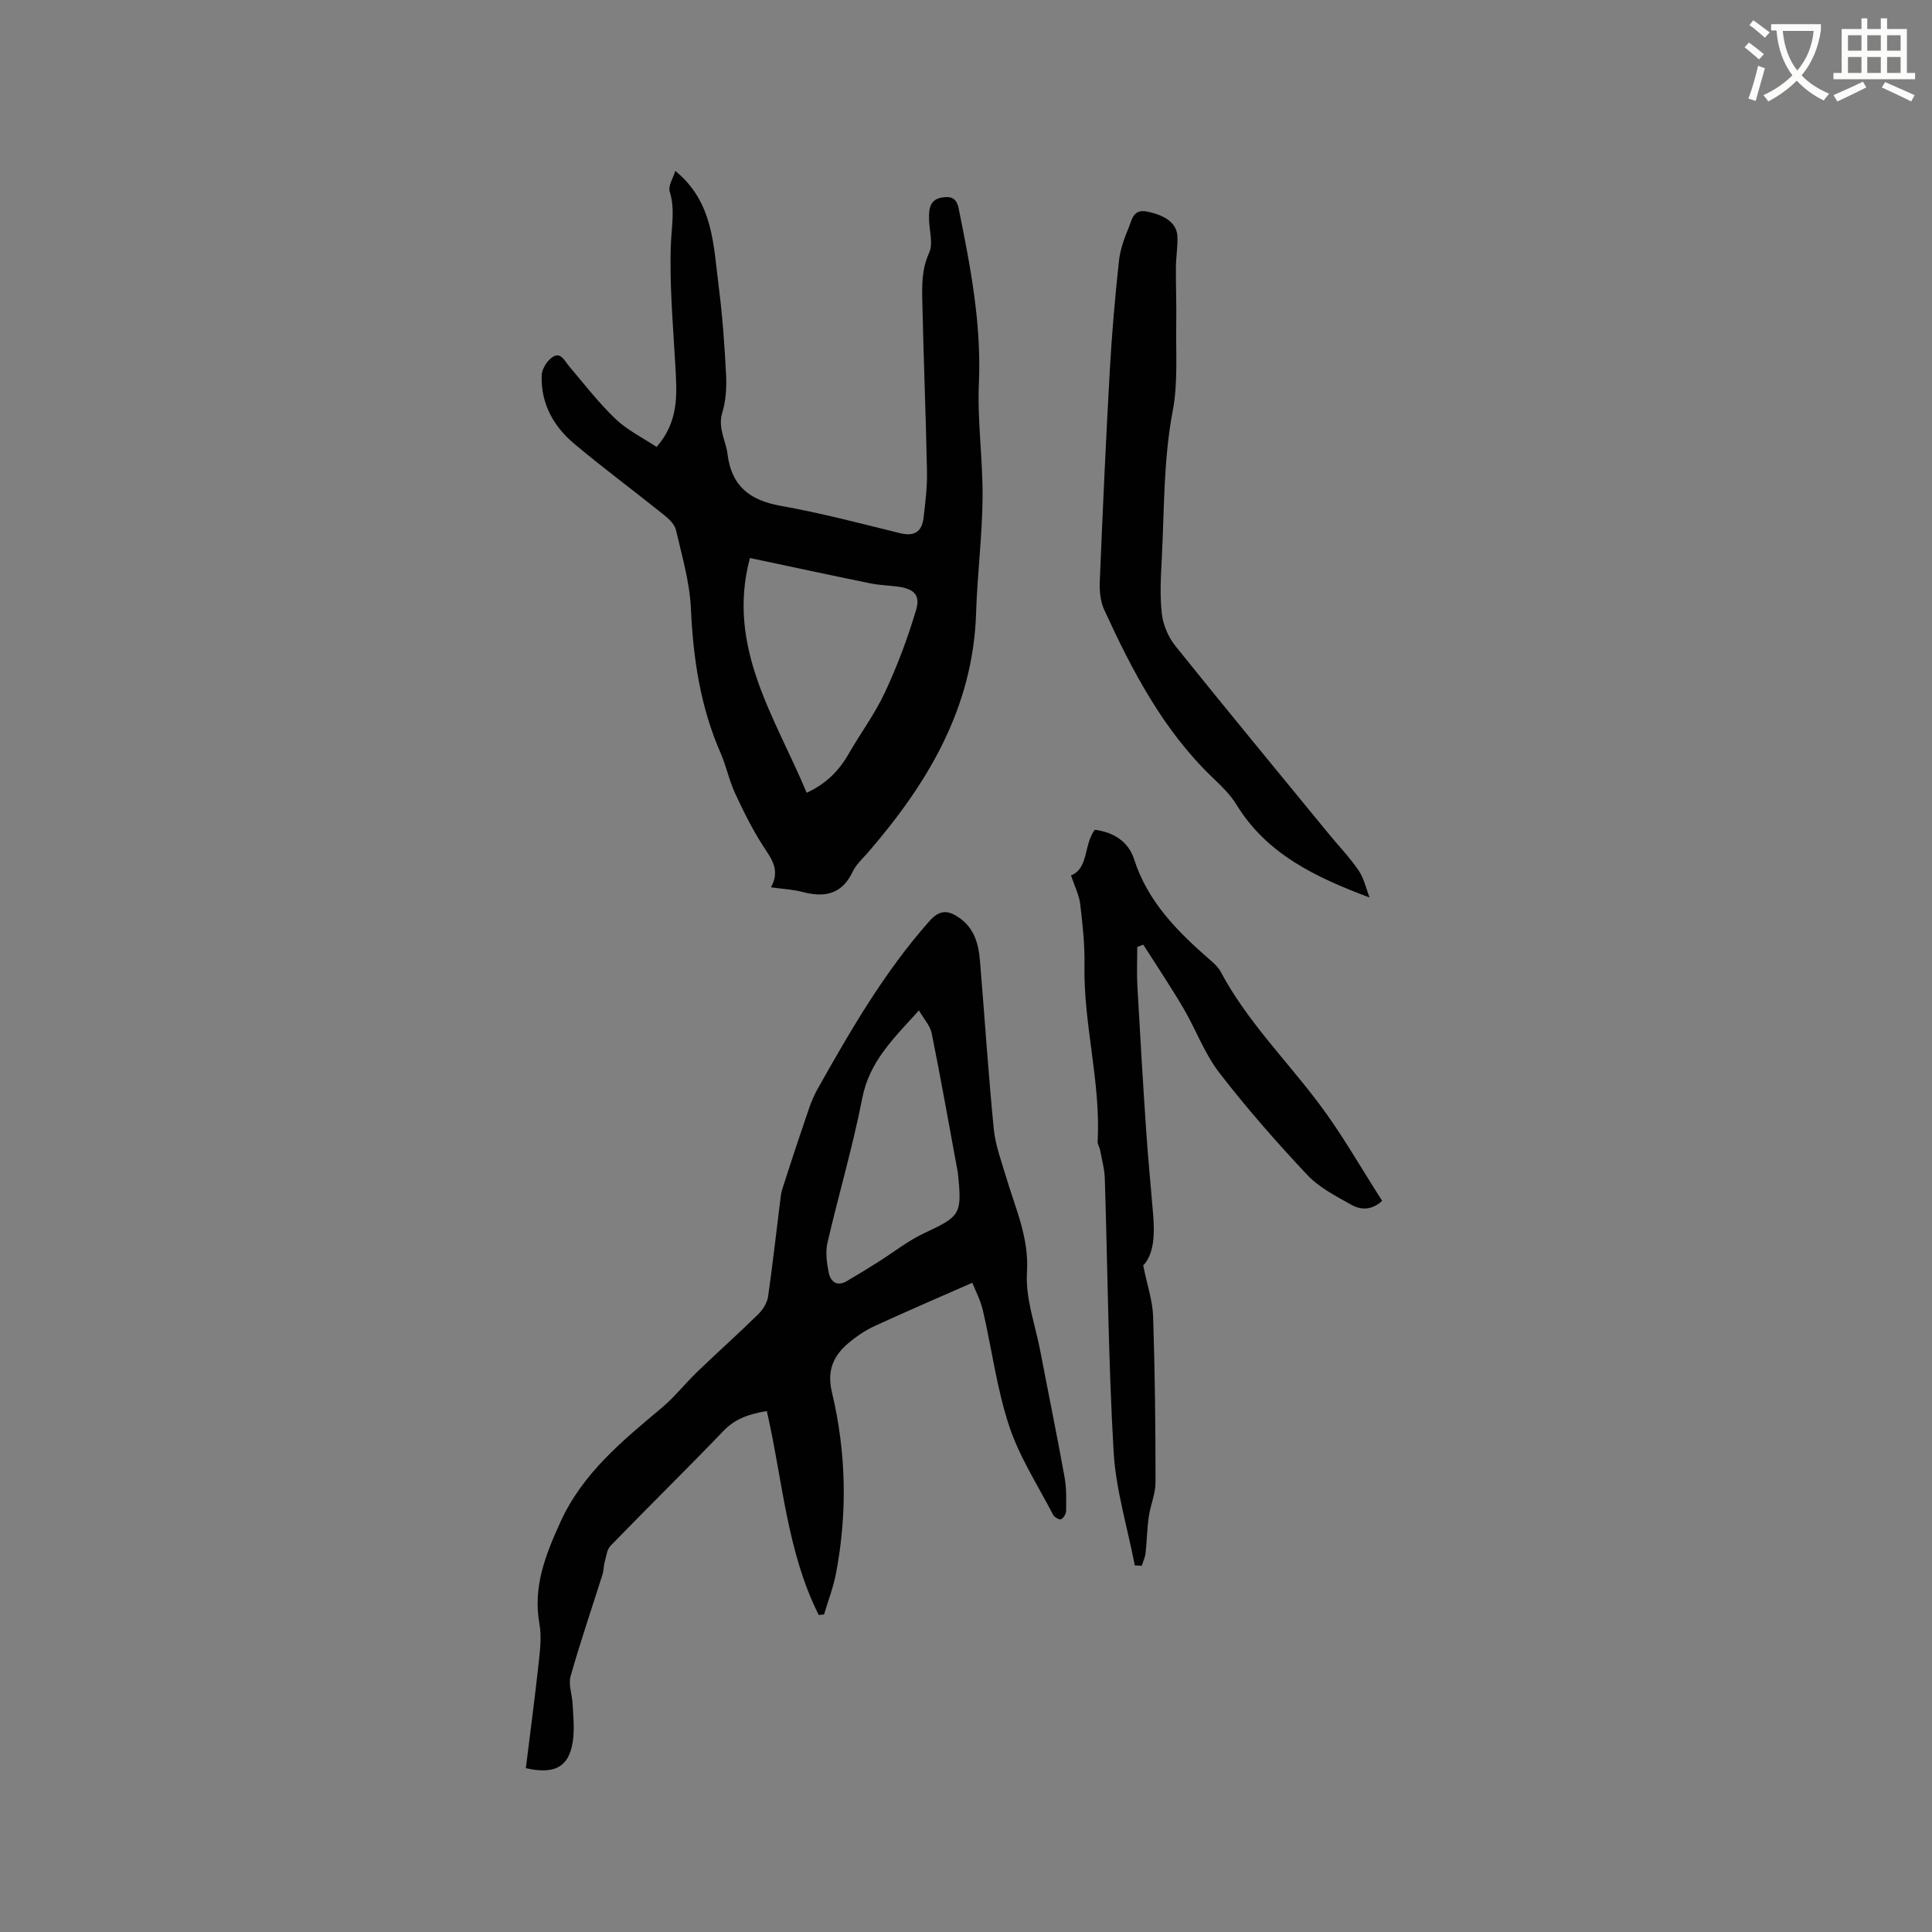
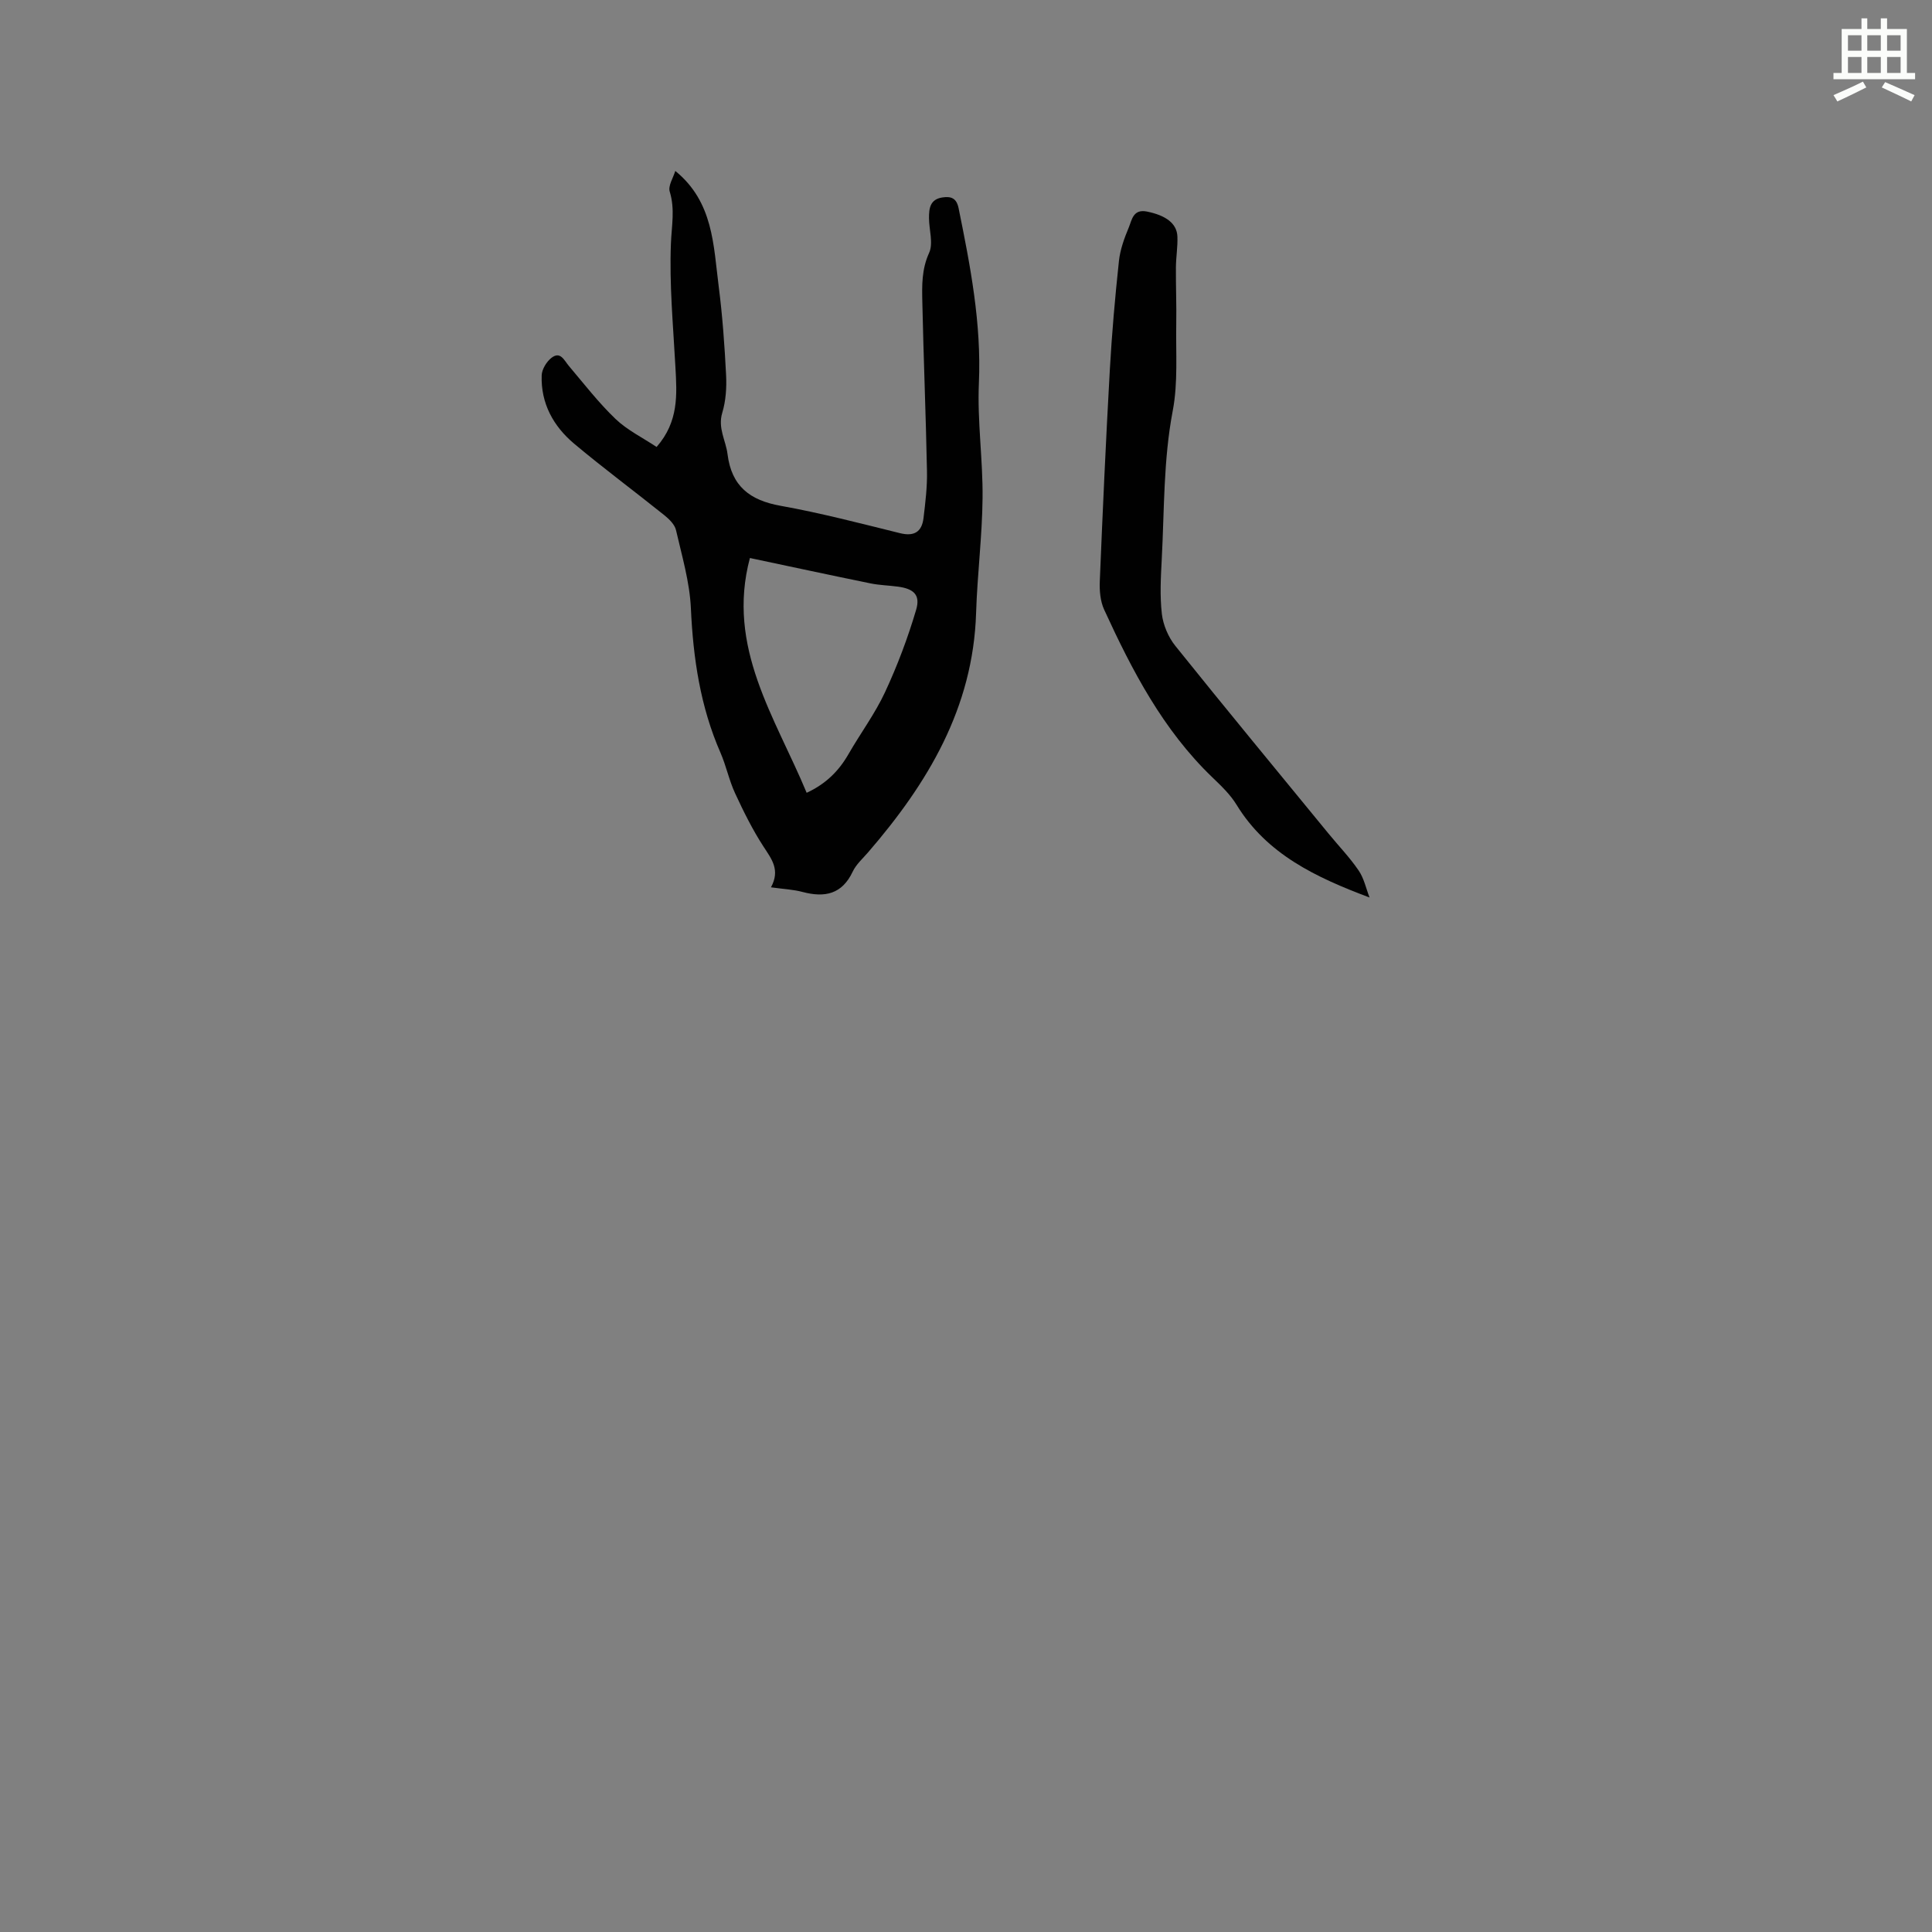
<svg xmlns="http://www.w3.org/2000/svg" enable-background="new 0 0 400 400" viewBox="0 0 400 400">
  <rect x="0" y="0" width="400" height="400" fill="#808080" stroke="none" />
-   <path d="m362.1 8.8c1.1.8 2.1 1.6 3.1 2.4l-1 1.1c-1.3-1.1-2.3-2-3-2.5zm1.9 4.8c.5.2.9.4 1.4.5-.6 2.3-1.3 4.5-1.9 6.8l-1.5-.5c.8-2.1 1.4-4.3 2-6.8zm-1-9.4c1.3.9 2.4 1.8 3.4 2.5l-1 1.1c-1.4-1.2-2.4-2.1-3.2-2.6zm3.7 2.2v-1.4h10.3v1.2c-.5 3.6-1.8 6.8-4 9.4 1.5 1.6 3.4 2.8 5.7 3.8-.3.4-.7.8-1.1 1.4-2.3-1.1-4.1-2.5-5.6-4.1-1.6 1.6-3.6 3.1-5.9 4.3-.3-.5-.7-.9-1-1.3 2.4-1.1 4.4-2.5 6-4.1-1.9-2.5-3-5.6-3.3-9.3h-1.1zm8.8 0h-6.4c.3 3.3 1.3 6 3 8.2 2-2.3 3.1-5.1 3.4-8.2z" fill="#fbfcfa" />
  <path d="m385.3 3.8h1.3v2.2h2.8v-2.2h1.3v2.2h4.1v9.1h1.7v1.3h-16.9v-1.3h1.7v-9.1h4.1v-2.2zm.4 13.1.7 1.2c-1.8.9-3.8 1.9-6 2.9-.2-.4-.5-.8-.8-1.3 2.3-1 4.3-1.9 6.1-2.8zm-3.1-6.4h2.8v-3.2h-2.8zm0 4.6h2.8v-3.3h-2.8zm4-4.6h2.8v-3.2h-2.8zm0 4.6h2.8v-3.3h-2.8zm3.7 1.9c2.1.9 4.1 1.8 6.1 2.7l-.7 1.3c-2.2-1.1-4.2-2-6.1-2.9zm3.2-9.7h-2.8v3.2h2.8zm-2.8 7.8h2.8v-3.3h-2.8z" fill="#fbfcfa" />
  <g fill="#010101">
-     <path d="m169.51 334.37c-6.62-13.19-7.47-27.95-10.75-42.23-3.38.58-6.4 1.44-8.94 4.08-7.71 8.03-15.66 15.82-23.41 23.81-.78.81-.9 2.29-1.24 3.48-.22.78-.17 1.64-.41 2.41-2.22 7.04-4.62 14.04-6.63 21.14-.48 1.69.31 3.72.41 5.6.13 2.32.37 4.67.16 6.96-.55 5.98-3.52 7.91-9.83 6.46.9-7.31 1.88-14.64 2.68-21.99.29-2.61.59-5.35.13-7.89-1.37-7.66 1.25-14.26 4.33-21.04 4.62-10.17 12.85-16.85 21.05-23.73 2.65-2.23 4.82-5.03 7.33-7.44 4.18-4.02 8.52-7.89 12.66-11.96.95-.93 1.79-2.35 1.98-3.64.99-6.92 1.75-13.87 2.63-20.81.12-.93.45-1.84.74-2.74 1.27-3.9 2.52-7.81 3.86-11.68.89-2.58 1.64-5.27 2.97-7.63 6.86-12.19 13.85-24.29 23.21-34.84 2.19-2.48 3.96-2.21 6.22-.63 3.08 2.16 3.95 5.41 4.23 8.86.97 11.61 1.72 23.24 2.86 34.83.34 3.42 1.61 6.76 2.6 10.09 1.9 6.42 4.73 12.42 4.27 19.6-.34 5.33 1.71 10.82 2.75 16.22 1.67 8.73 3.46 17.44 5.04 26.19.41 2.27.34 4.64.32 6.96-.01.61-.52 1.47-1.04 1.73-.34.17-1.39-.41-1.65-.91-3.15-6.08-6.97-11.95-9.1-18.38-2.56-7.72-3.59-15.95-5.44-23.92-.5-2.16-1.58-4.19-2.19-5.75-7.18 3.16-13.74 5.97-20.22 8.96-1.89.87-3.69 2.08-5.3 3.42-3.2 2.66-4.64 5.72-3.55 10.28 2.96 12.4 3.24 24.98.84 37.53-.55 2.88-1.63 5.66-2.47 8.49-.36.04-.73.08-1.1.11zm20.75-125.17c-5.27 5.8-10.26 10.58-11.73 18.13-1.96 10.06-4.89 19.93-7.2 29.92-.45 1.95-.17 4.18.24 6.2.38 1.87 1.67 3.01 3.75 1.79 2.17-1.27 4.32-2.59 6.45-3.93 3.2-2.01 6.21-4.42 9.6-6.01 7.41-3.47 7.82-3.86 6.99-12.05-.02-.21-.04-.42-.08-.63-1.77-9.57-3.46-19.15-5.38-28.69-.31-1.55-1.6-2.92-2.64-4.73z" />
    <path d="m159.62 183.71c1.96-3.6.14-5.84-1.53-8.41-2.28-3.5-4.15-7.29-5.91-11.09-1.24-2.68-1.83-5.65-3.01-8.36-4.18-9.55-5.66-19.56-6.13-29.92-.25-5.43-1.85-10.82-3.08-16.17-.27-1.17-1.42-2.29-2.43-3.1-6.19-4.97-12.58-9.7-18.66-14.8-4.3-3.61-6.92-8.36-6.72-14.15.04-1.25 1-2.82 2.02-3.62 1.87-1.45 2.62.51 3.62 1.69 3.15 3.72 6.15 7.61 9.65 10.96 2.44 2.33 5.63 3.88 8.5 5.8 4.62-5.28 4.21-10.89 3.9-16.52-.46-8.56-1.28-17.15-.93-25.69.15-3.61.86-7.03-.25-10.66-.37-1.2.72-2.84 1.15-4.28 7.91 6.43 7.89 15.41 8.99 23.9.78 6.09 1.22 12.23 1.53 18.37.13 2.59-.05 5.33-.79 7.79-.97 3.19.74 5.74 1.09 8.59.83 6.63 4.62 9.54 10.98 10.68 8.32 1.49 16.52 3.64 24.74 5.67 2.93.72 4.5-.28 4.85-3.1.39-3.24.79-6.52.72-9.77-.23-11.64-.71-23.28-.96-34.92-.08-3.44-.16-6.82 1.4-10.24.91-1.98-.01-4.78-.02-7.2-.01-1.99.2-3.89 2.76-4.28 1.83-.28 2.95.15 3.37 2.24 2.43 11.94 4.74 23.83 4.2 36.18-.35 7.91.84 15.87.76 23.8-.08 7.94-1.09 15.86-1.34 23.8-.61 19.66-10.01 35.28-22.38 49.59-1.11 1.28-2.46 2.48-3.16 3.96-2.21 4.7-5.78 5.43-10.35 4.23-1.91-.52-3.94-.6-6.58-.97zm7.39-19.57c4.02-1.86 6.68-4.55 8.68-8.04 2.47-4.3 5.47-8.33 7.55-12.8 2.56-5.5 4.72-11.24 6.44-17.06.92-3.1-.53-4.36-3.83-4.79-1.88-.25-3.8-.29-5.65-.67-8.16-1.67-16.3-3.42-24.94-5.25-4.94 18.53 5.27 33 11.75 48.61z" />
-     <path d="m236.69 262.01c.83 4.1 1.95 7.31 2.05 10.56.38 11.44.5 22.89.5 34.33 0 2.37-1.06 4.73-1.4 7.13-.36 2.49-.38 5.02-.66 7.52-.1.89-.52 1.75-.79 2.63-.48-.03-.96-.05-1.44-.08-1.52-7.85-3.93-15.66-4.39-23.57-1.09-18.81-1.23-37.67-1.82-56.51-.06-1.97-.61-3.93-.97-5.88-.11-.62-.55-1.22-.52-1.81.68-12.26-2.94-24.2-2.72-36.44.08-4.22-.38-8.47-.88-12.68-.23-1.92-1.17-3.75-1.91-5.97 3.65-1.42 2.59-6.27 4.92-9.45 3.82.49 6.96 2.42 8.12 6.05 2.85 8.92 9.09 15.1 15.84 20.98.79.69 1.62 1.44 2.1 2.35 5.38 10.12 13.47 18.18 20.28 27.21 4.82 6.39 8.78 13.43 13.16 20.24-2.24 2.07-4.52 1.87-6.43.79-3.19-1.79-6.64-3.56-9.09-6.17-6.37-6.78-12.53-13.8-18.21-21.16-3.06-3.97-4.82-8.91-7.39-13.29-2.63-4.48-5.54-8.81-8.33-13.2-.42.15-.84.31-1.25.46 0 2.69-.13 5.39.02 8.07.55 9.93 1.14 19.85 1.81 29.77.39 5.8.96 11.59 1.44 17.38.35 4.18.26 8.28-2.04 10.74z" />
+     <path d="m236.69 262.01z" />
    <path d="m283.55 185.82c-11.1-4.17-21.26-8.94-27.54-19.21-1.3-2.13-3.2-3.93-5.02-5.68-10.21-9.82-16.6-22.1-22.4-34.74-.79-1.73-.97-3.91-.89-5.85.6-14.61 1.26-29.21 2.08-43.81.42-7.5 1.08-14.99 1.88-22.46.25-2.38 1.11-4.75 2.04-6.97.65-1.56.88-3.88 3.77-3.3 3.87.79 6.2 2.43 6.3 5.19.08 2.1-.29 4.22-.31 6.34-.03 3.9.14 7.81.07 11.71-.11 6.02.39 12.18-.73 18.03-1.94 10.19-1.73 20.44-2.27 30.67-.2 3.79-.41 7.63.02 11.37.27 2.29 1.33 4.79 2.78 6.6 10.47 13.05 21.13 25.94 31.73 38.88 2.08 2.54 4.38 4.92 6.22 7.62 1.12 1.62 1.54 3.72 2.27 5.61z" />
  </g>
</svg>